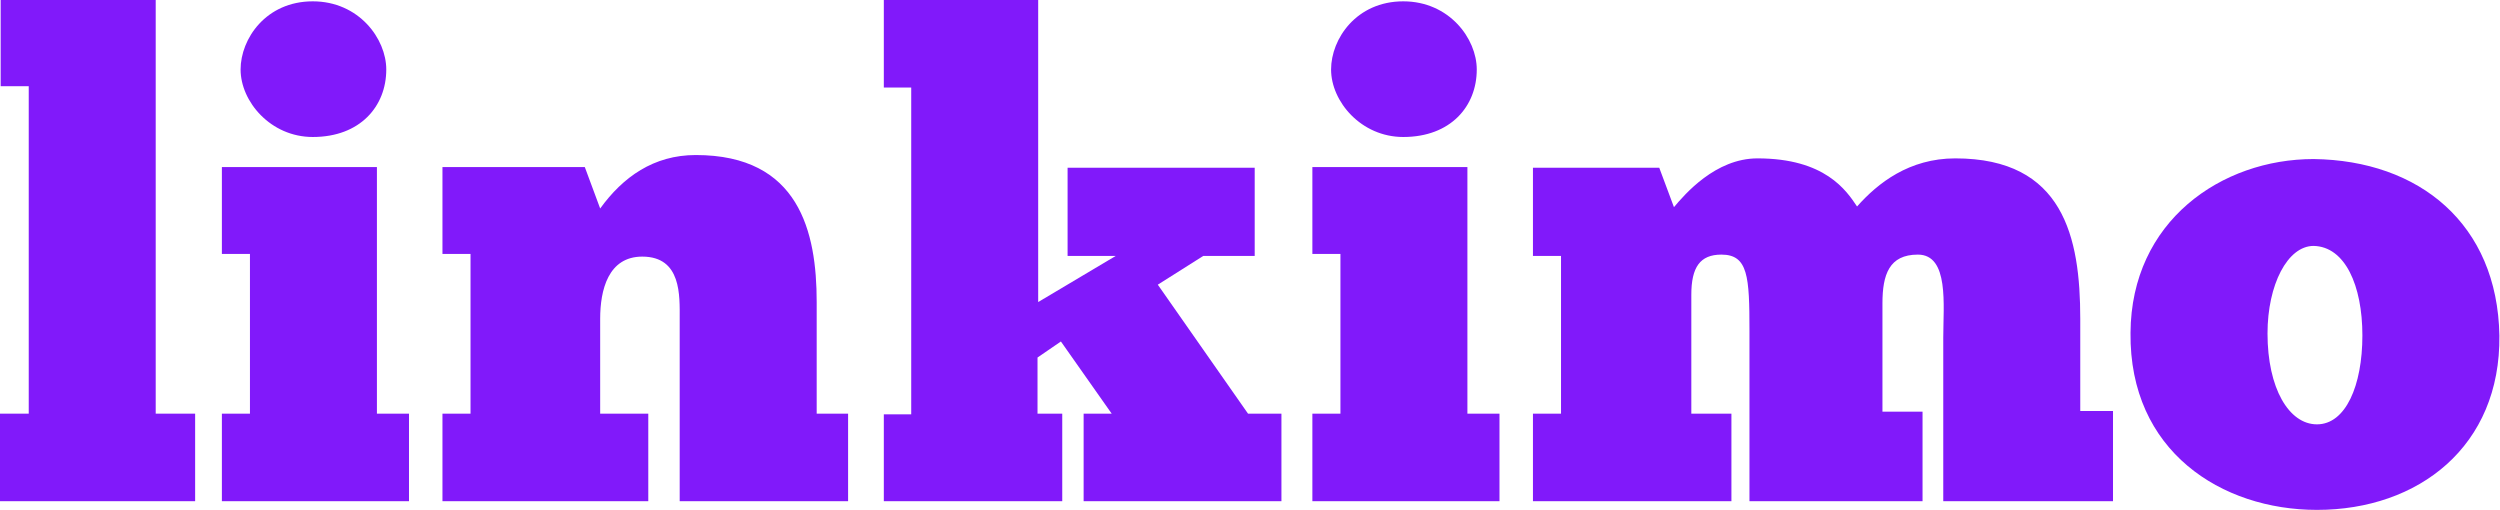
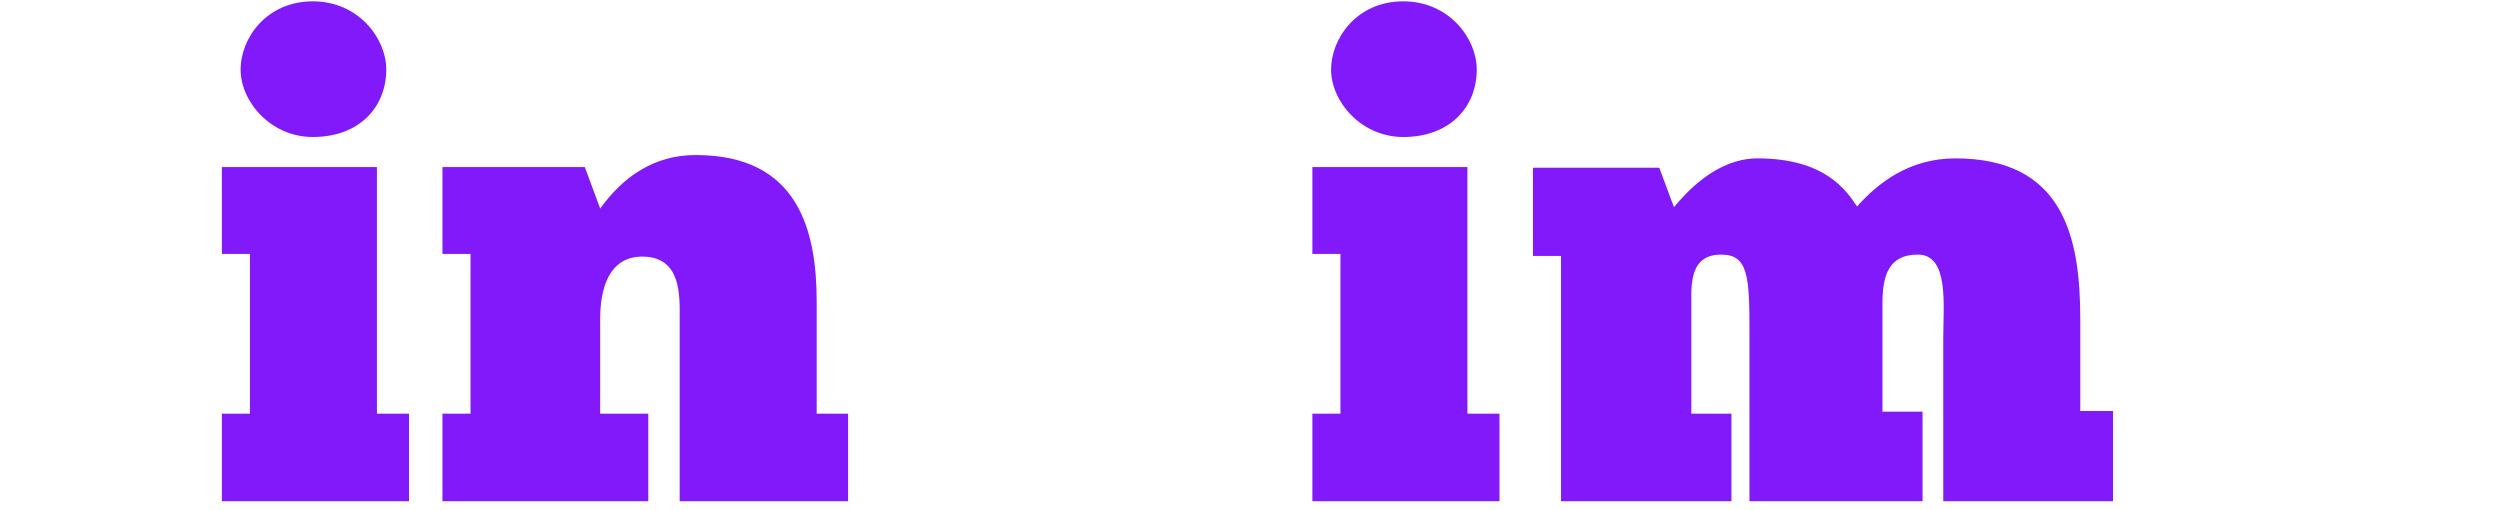
<svg xmlns="http://www.w3.org/2000/svg" width="1265" height="258" viewBox="0 0 1265 258" fill="none">
-   <path d="M98.737 209.308V253.604H0V209.308H14.54V43.62H0.338V0H78.786V209.308H98.737Z" fill="#8119FA" />
  <path d="M121.741 35.166C121.741 19.612 134.59 0.676 158.26 0.676C181.591 0.676 195.455 19.612 195.455 35.166C195.455 53.764 182.267 69.319 158.26 69.319C136.957 69.319 121.741 51.397 121.741 35.166ZM206.952 209.308V253.604H112.273V209.308H126.475V128.493H112.273V84.535H190.721V209.308H206.952Z" fill="#8119FA" />
  <path d="M328.032 209.308V253.604H223.885V209.308H238.087V128.493H223.885V84.535H295.909L303.686 105.499C315.182 89.607 330.737 78.448 352.04 78.448C404.451 78.448 413.243 117.334 413.243 152.839V209.308H429.135V253.604H343.924V161.292C343.924 149.796 344.939 129.845 324.988 129.845C307.743 129.845 303.686 146.752 303.686 161.292V209.308H328.032Z" fill="#8119FA" />
-   <path d="M537.496 253.604H447.213V209.646H461.076V44.296H447.213V0H525.323V152.839L564.547 129.507H540.201V84.873H634.88V129.507H608.843L585.849 144.047L631.498 209.308H648.405V253.604H548.316V209.308H562.518L536.819 172.789L524.984 180.904V209.308H537.496V253.604Z" fill="#8119FA" />
  <path d="M673.528 35.166C673.528 19.612 686.377 0.676 710.047 0.676C733.378 0.676 747.242 19.612 747.242 35.166C747.242 53.764 734.055 69.319 710.047 69.319C688.744 69.319 673.528 51.397 673.528 35.166ZM758.739 209.308V253.604H664.06V209.308H678.262V128.493H664.06V84.535H742.508V209.308H758.739Z" fill="#8119FA" />
-   <path d="M876.099 209.308V253.604H775.672V209.308H789.874V129.507H775.672V84.873H839.58L847.02 104.823C852.43 98.398 867.984 80.139 889.287 80.139C923.439 80.139 934.259 96.37 939.67 104.485C950.152 92.65 966.044 80.139 989.376 80.139C1044.15 80.139 1052.61 120.039 1052.61 161.292V207.955H1069.18V253.604H983.29V170.76C983.29 154.53 986.333 128.831 970.44 128.831C955.9 128.831 952.519 138.975 952.519 153.515V208.294H972.807V253.604H885.229V167.379C885.229 139.99 884.553 128.831 871.027 128.831C860.207 128.831 855.811 135.256 855.811 149.119V209.308H876.099Z" fill="#8119FA" />
-   <path d="M1172.38 258C1124.02 258 1077.36 228.244 1078.04 168.393C1078.38 111.924 1124.02 80.477 1170.69 80.477C1224.11 81.153 1263.68 113.277 1264.69 169.746C1265.37 225.877 1223.77 258 1172.38 258ZM1172.38 214.718C1186.92 214.718 1195.37 195.106 1195.37 169.746C1195.37 144.385 1186.58 124.773 1170.69 124.435C1157.5 124.435 1147.36 144.047 1147.36 168.731C1147.36 196.459 1158.18 214.718 1172.38 214.718Z" fill="#8119FA" />
+   <path d="M876.099 209.308V253.604H775.672H789.874V129.507H775.672V84.873H839.58L847.02 104.823C852.43 98.398 867.984 80.139 889.287 80.139C923.439 80.139 934.259 96.37 939.67 104.485C950.152 92.65 966.044 80.139 989.376 80.139C1044.15 80.139 1052.61 120.039 1052.61 161.292V207.955H1069.18V253.604H983.29V170.76C983.29 154.53 986.333 128.831 970.44 128.831C955.9 128.831 952.519 138.975 952.519 153.515V208.294H972.807V253.604H885.229V167.379C885.229 139.99 884.553 128.831 871.027 128.831C860.207 128.831 855.811 135.256 855.811 149.119V209.308H876.099Z" fill="#8119FA" />
</svg>